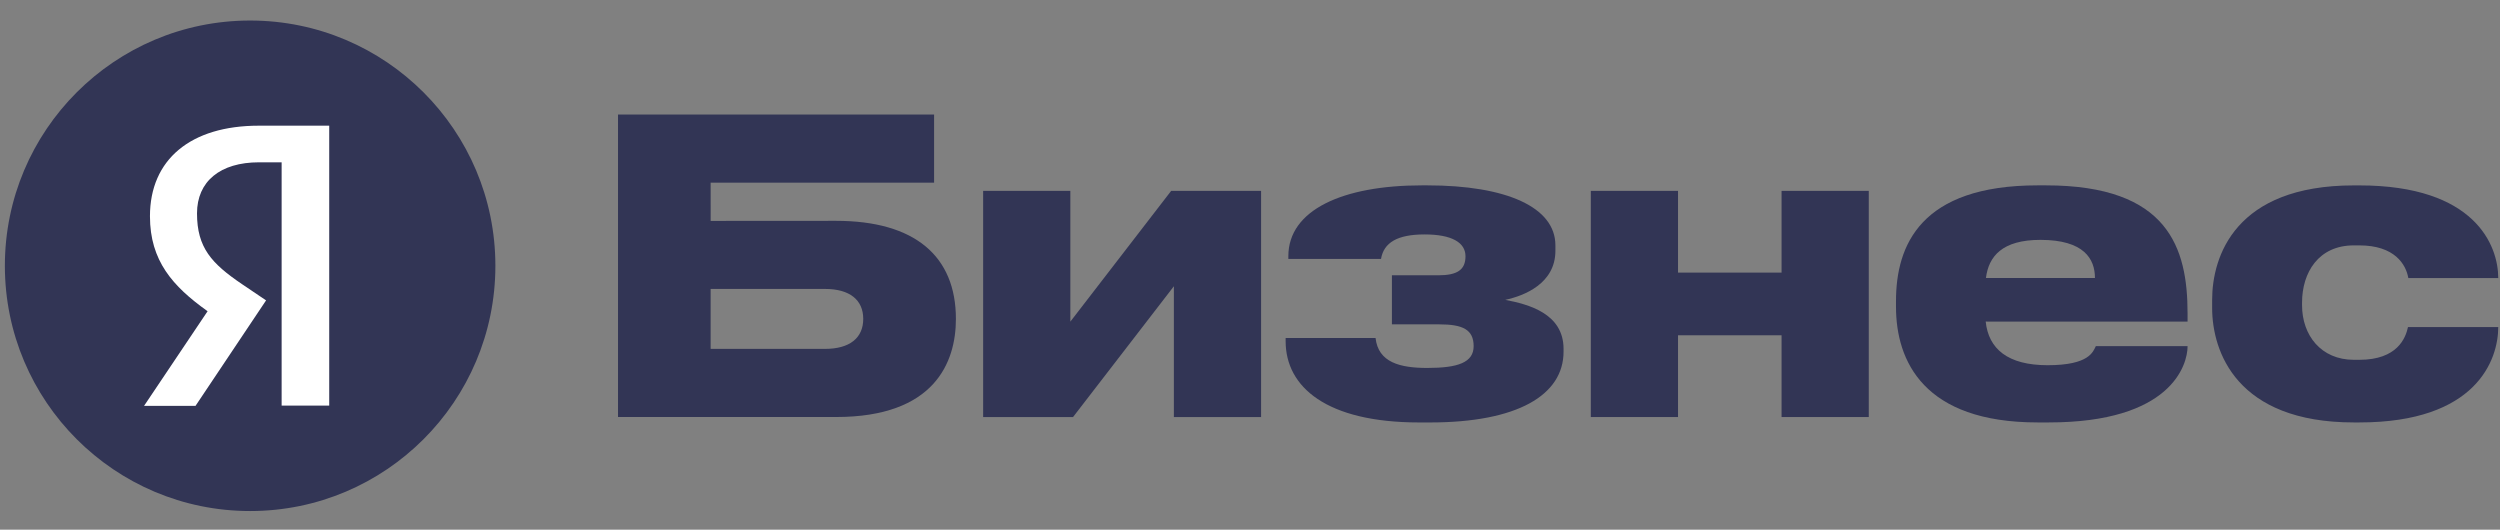
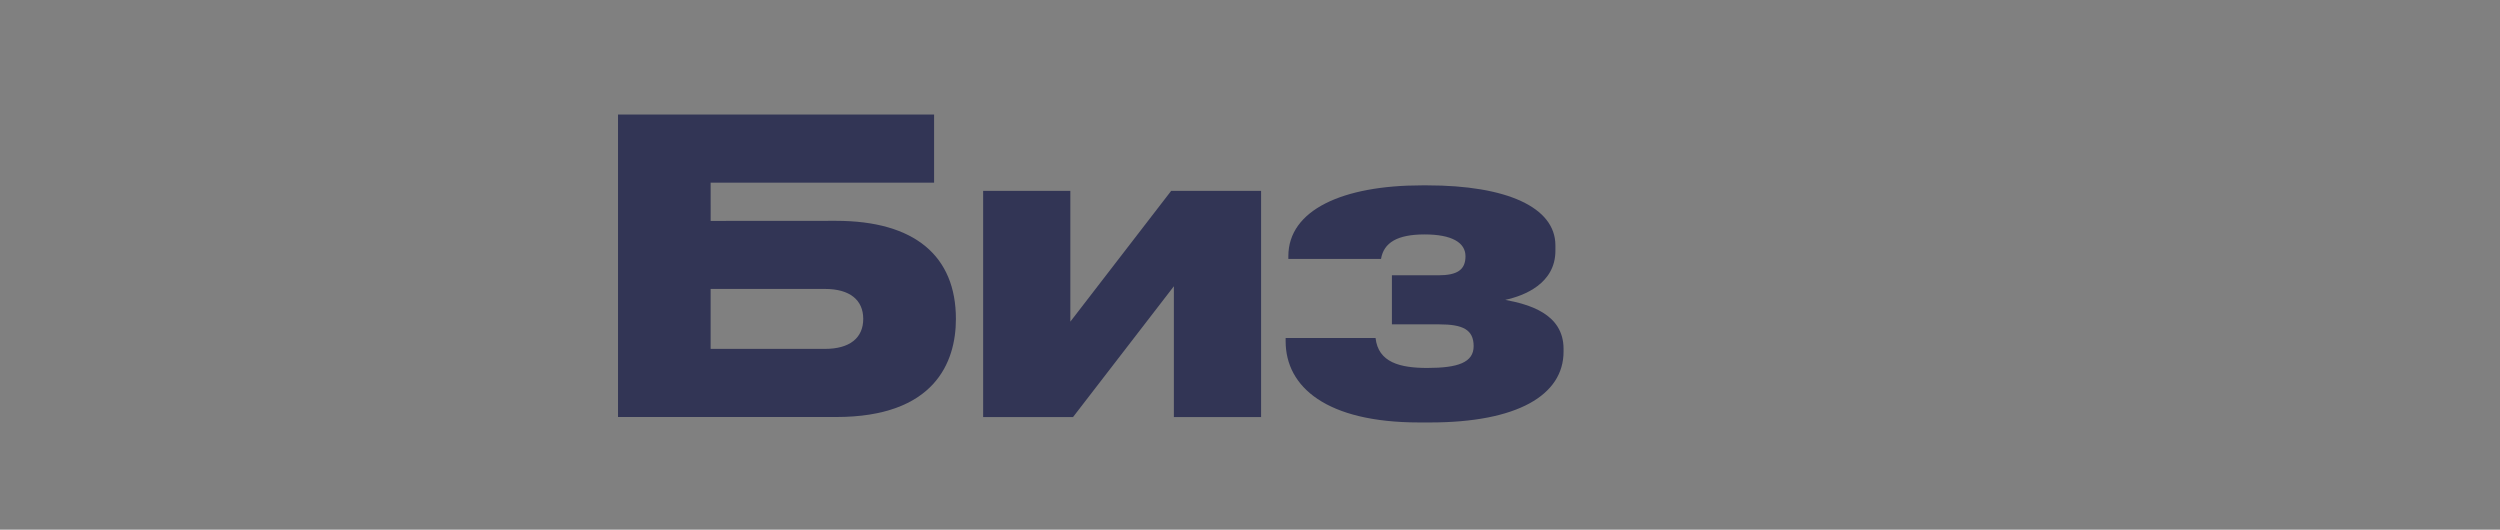
<svg xmlns="http://www.w3.org/2000/svg" width="118" height="25" viewBox="0 0 118 25" fill="none">
  <rect x="0" y="0" width="118" height="25" fill="#808080" stroke="none" />
-   <path d="M117.917 15.439H113.657C113.545 15.954 113.159 16.983 111.358 16.983H111.1C109.557 16.983 108.657 15.826 108.657 14.41V14.282C108.657 12.868 109.429 11.582 111.1 11.582H111.358C113.029 11.582 113.563 12.481 113.673 13.125H117.917C117.917 11.582 116.822 8.75 111.358 8.751H111.1C105.506 8.75 104.413 12.096 104.413 14.153V14.538C104.413 16.596 105.57 19.939 111.1 19.939H111.358C116.888 19.941 117.917 16.983 117.917 15.439Z" fill="#323555" />
-   <path d="M103.254 16.338H98.923C98.792 16.596 98.624 17.238 96.647 17.238C94.765 17.238 93.857 16.465 93.725 15.178L103.253 15.18V14.788C103.253 11.707 102.353 8.749 96.565 8.749H96.178C90.648 8.749 89.491 11.579 89.491 14.209V14.479C89.491 17.045 90.802 19.939 96.176 19.939H96.7C102.467 19.94 103.254 17.239 103.254 16.338ZM96.309 11.322C98.367 11.322 98.882 12.222 98.882 13.122L93.736 13.123C93.864 12.094 94.508 11.322 96.309 11.322Z" fill="#323555" />
-   <path d="M84.09 19.684H88.206V9.009H84.09V12.867H79.203V9.009H75.086V19.684H79.203V15.825H84.09V19.684Z" fill="#323555" />
  <path d="M73.8 16.596V16.468C73.8 14.796 72.144 14.364 71.048 14.153C71.948 13.961 73.415 13.38 73.415 11.837V11.579C73.415 9.778 71.1 8.749 67.37 8.749H67.112C63.383 8.749 60.81 9.906 60.81 12.091V12.222H65.184C65.314 11.45 65.956 11.065 67.242 11.065C68.528 11.065 69.171 11.45 69.171 12.094C69.171 12.736 68.785 12.994 67.884 12.994H65.698V15.309L67.939 15.31C69.036 15.31 69.556 15.554 69.556 16.338C69.556 17.11 68.813 17.367 67.37 17.367C66.084 17.367 65.054 17.11 64.926 15.953L60.682 15.954V16.107C60.682 18.267 62.611 19.94 66.985 19.94H67.499C71.614 19.94 73.8 18.654 73.8 16.596Z" fill="#323555" />
  <path d="M55.407 19.684H59.523V9.009H55.279L50.52 15.182V9.009H46.404V19.684H50.648L55.407 13.511V19.684Z" fill="#323555" />
  <path d="M39.459 10.423L33.543 10.427L33.542 8.622H44.089V5.407H29.17V19.683H39.466C44.104 19.683 45.119 17.111 45.119 15.053C45.118 12.095 43.189 10.423 39.459 10.423ZM40.745 15.053C40.745 15.952 40.103 16.467 38.945 16.467H33.542V13.638H38.945C40.102 13.638 40.745 14.153 40.745 15.053Z" fill="#323555" />
-   <path d="M11.806 24.121C18.199 24.121 23.382 18.938 23.382 12.545C23.382 6.152 18.199 0.969 11.806 0.969C5.413 0.969 0.23 6.152 0.23 12.545C0.23 18.938 5.413 24.121 11.806 24.121Z" fill="#323555" />
-   <path d="M15.539 5.932V19.144H13.293V7.695V7.661H13.259H12.226C10.394 7.661 9.299 8.562 9.299 10.07C9.299 11.687 9.983 12.435 11.419 13.409L12.559 14.178L9.229 19.156H6.8L9.78 14.717L9.799 14.69L9.772 14.671C8.155 13.513 7.078 12.311 7.078 10.206C7.078 7.53 8.997 5.932 12.214 5.932H15.539Z" fill="white" />
</svg>